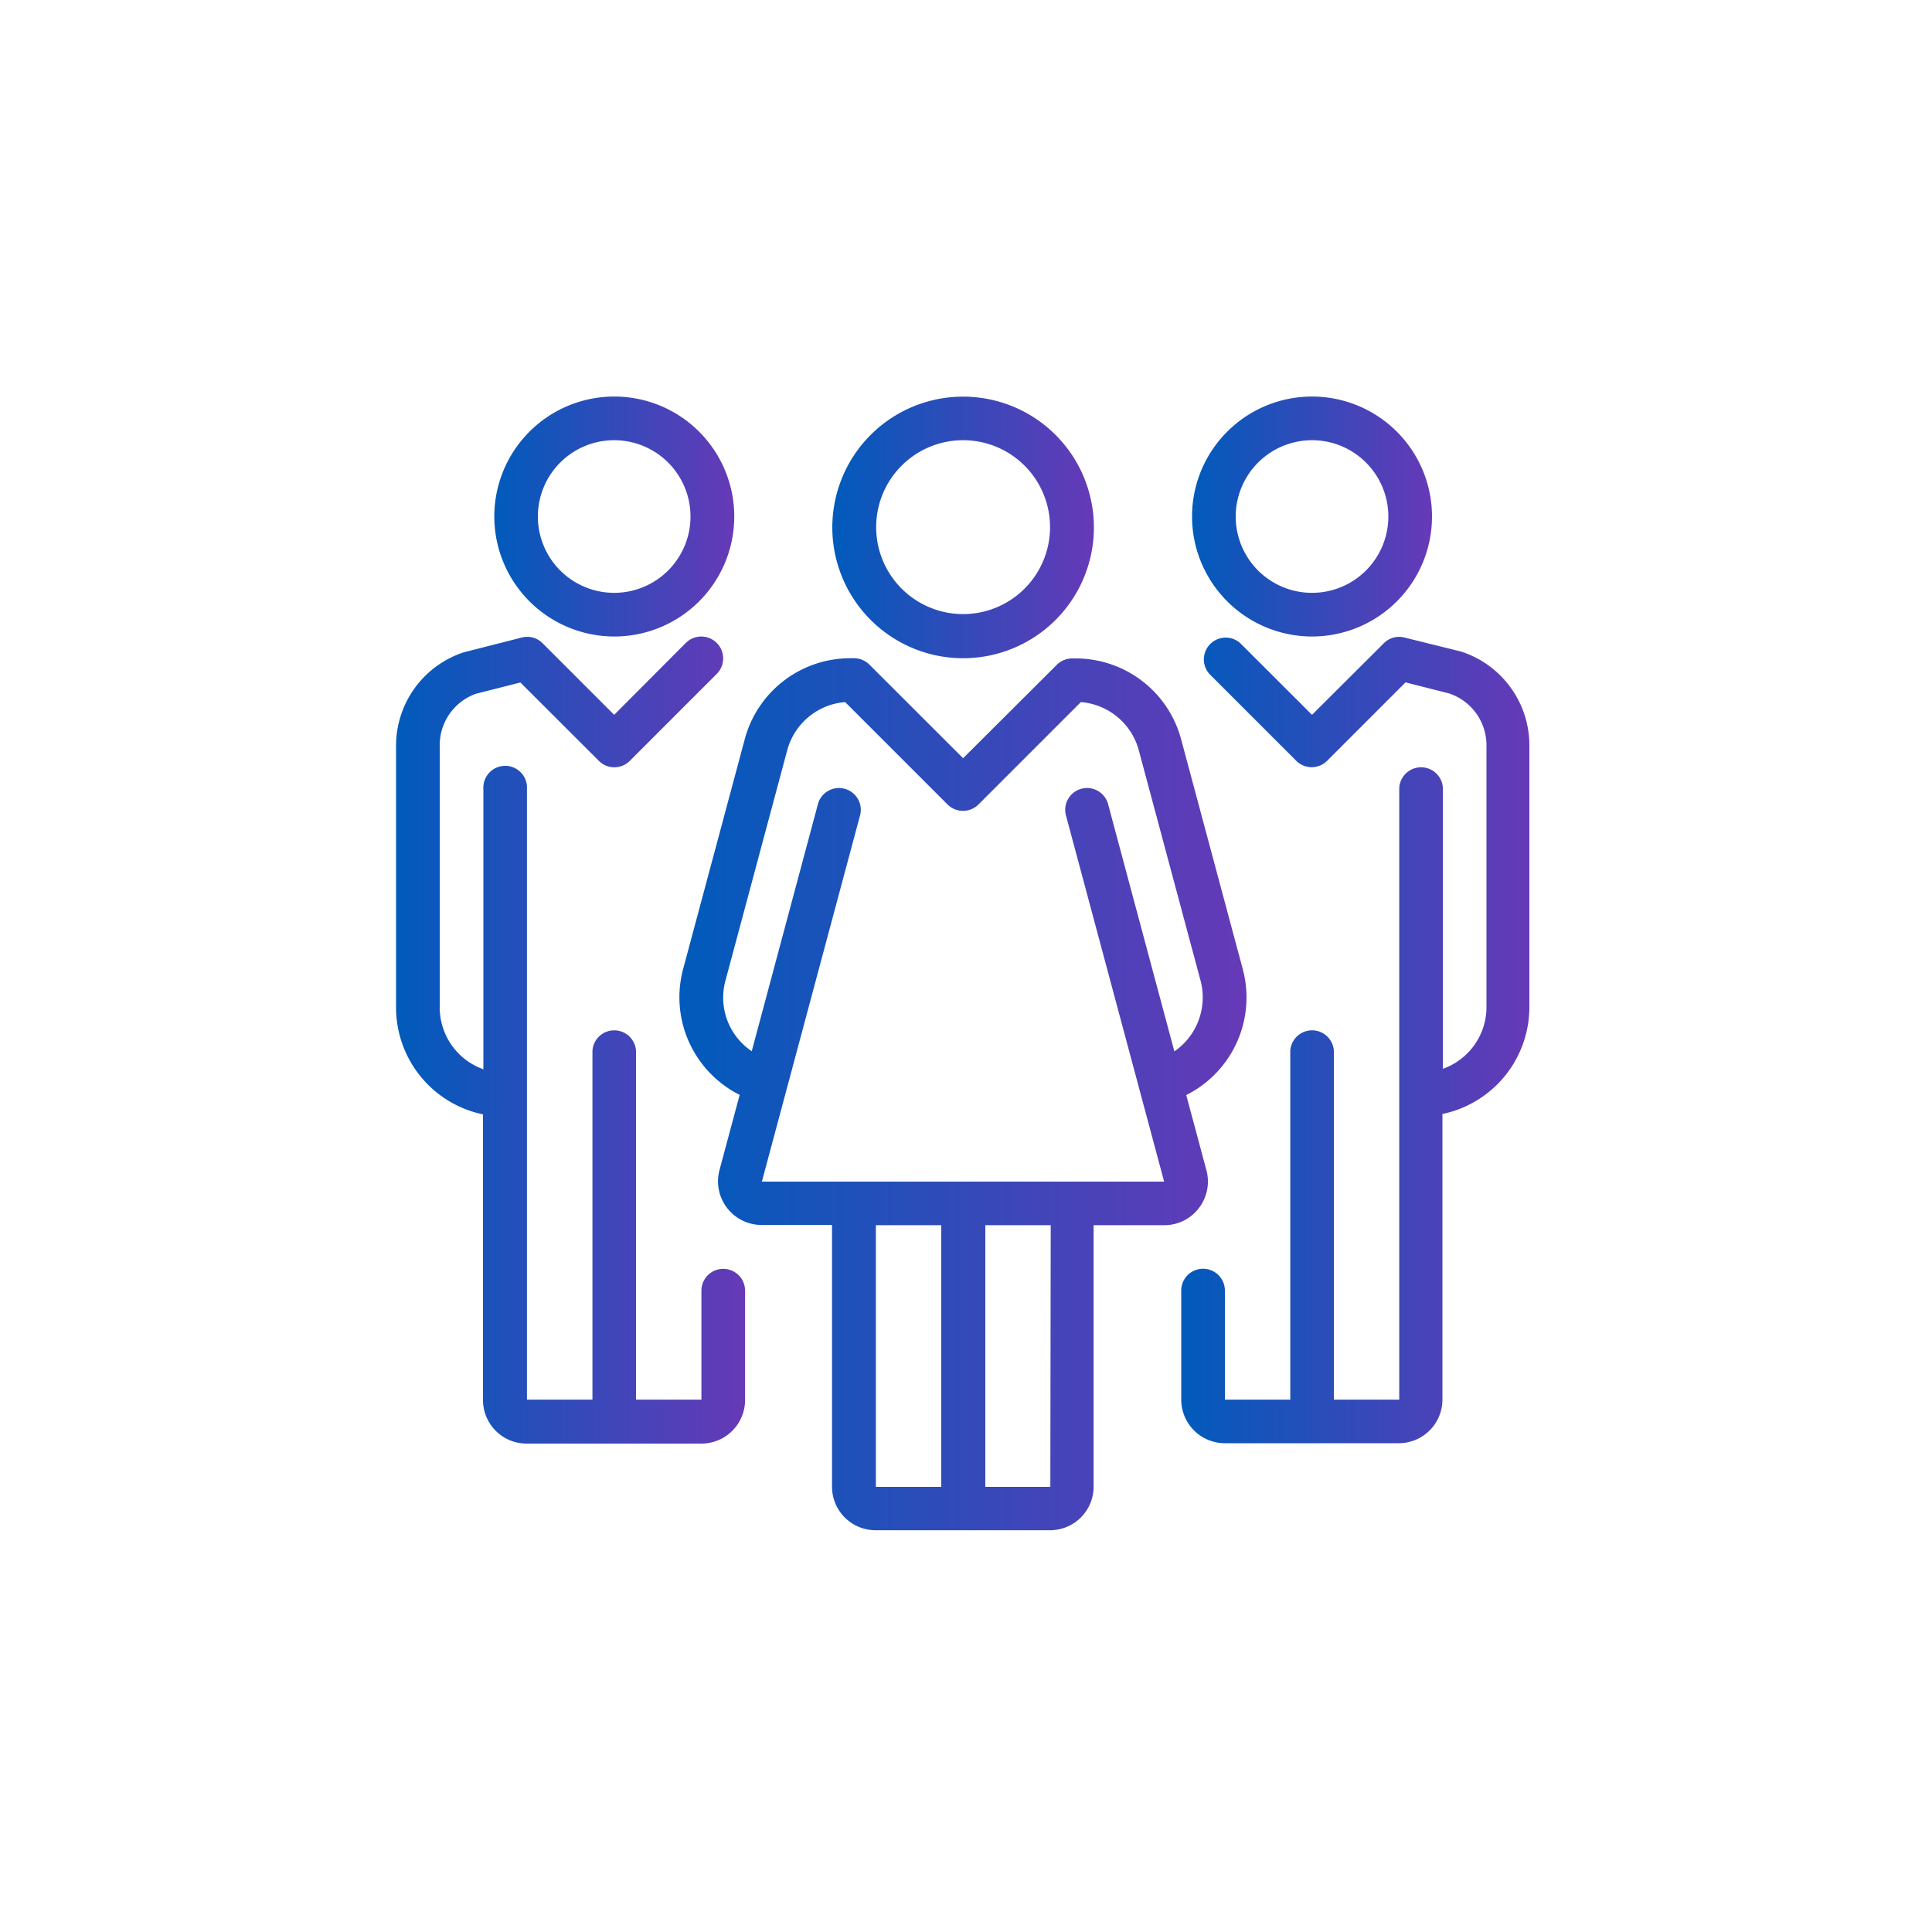
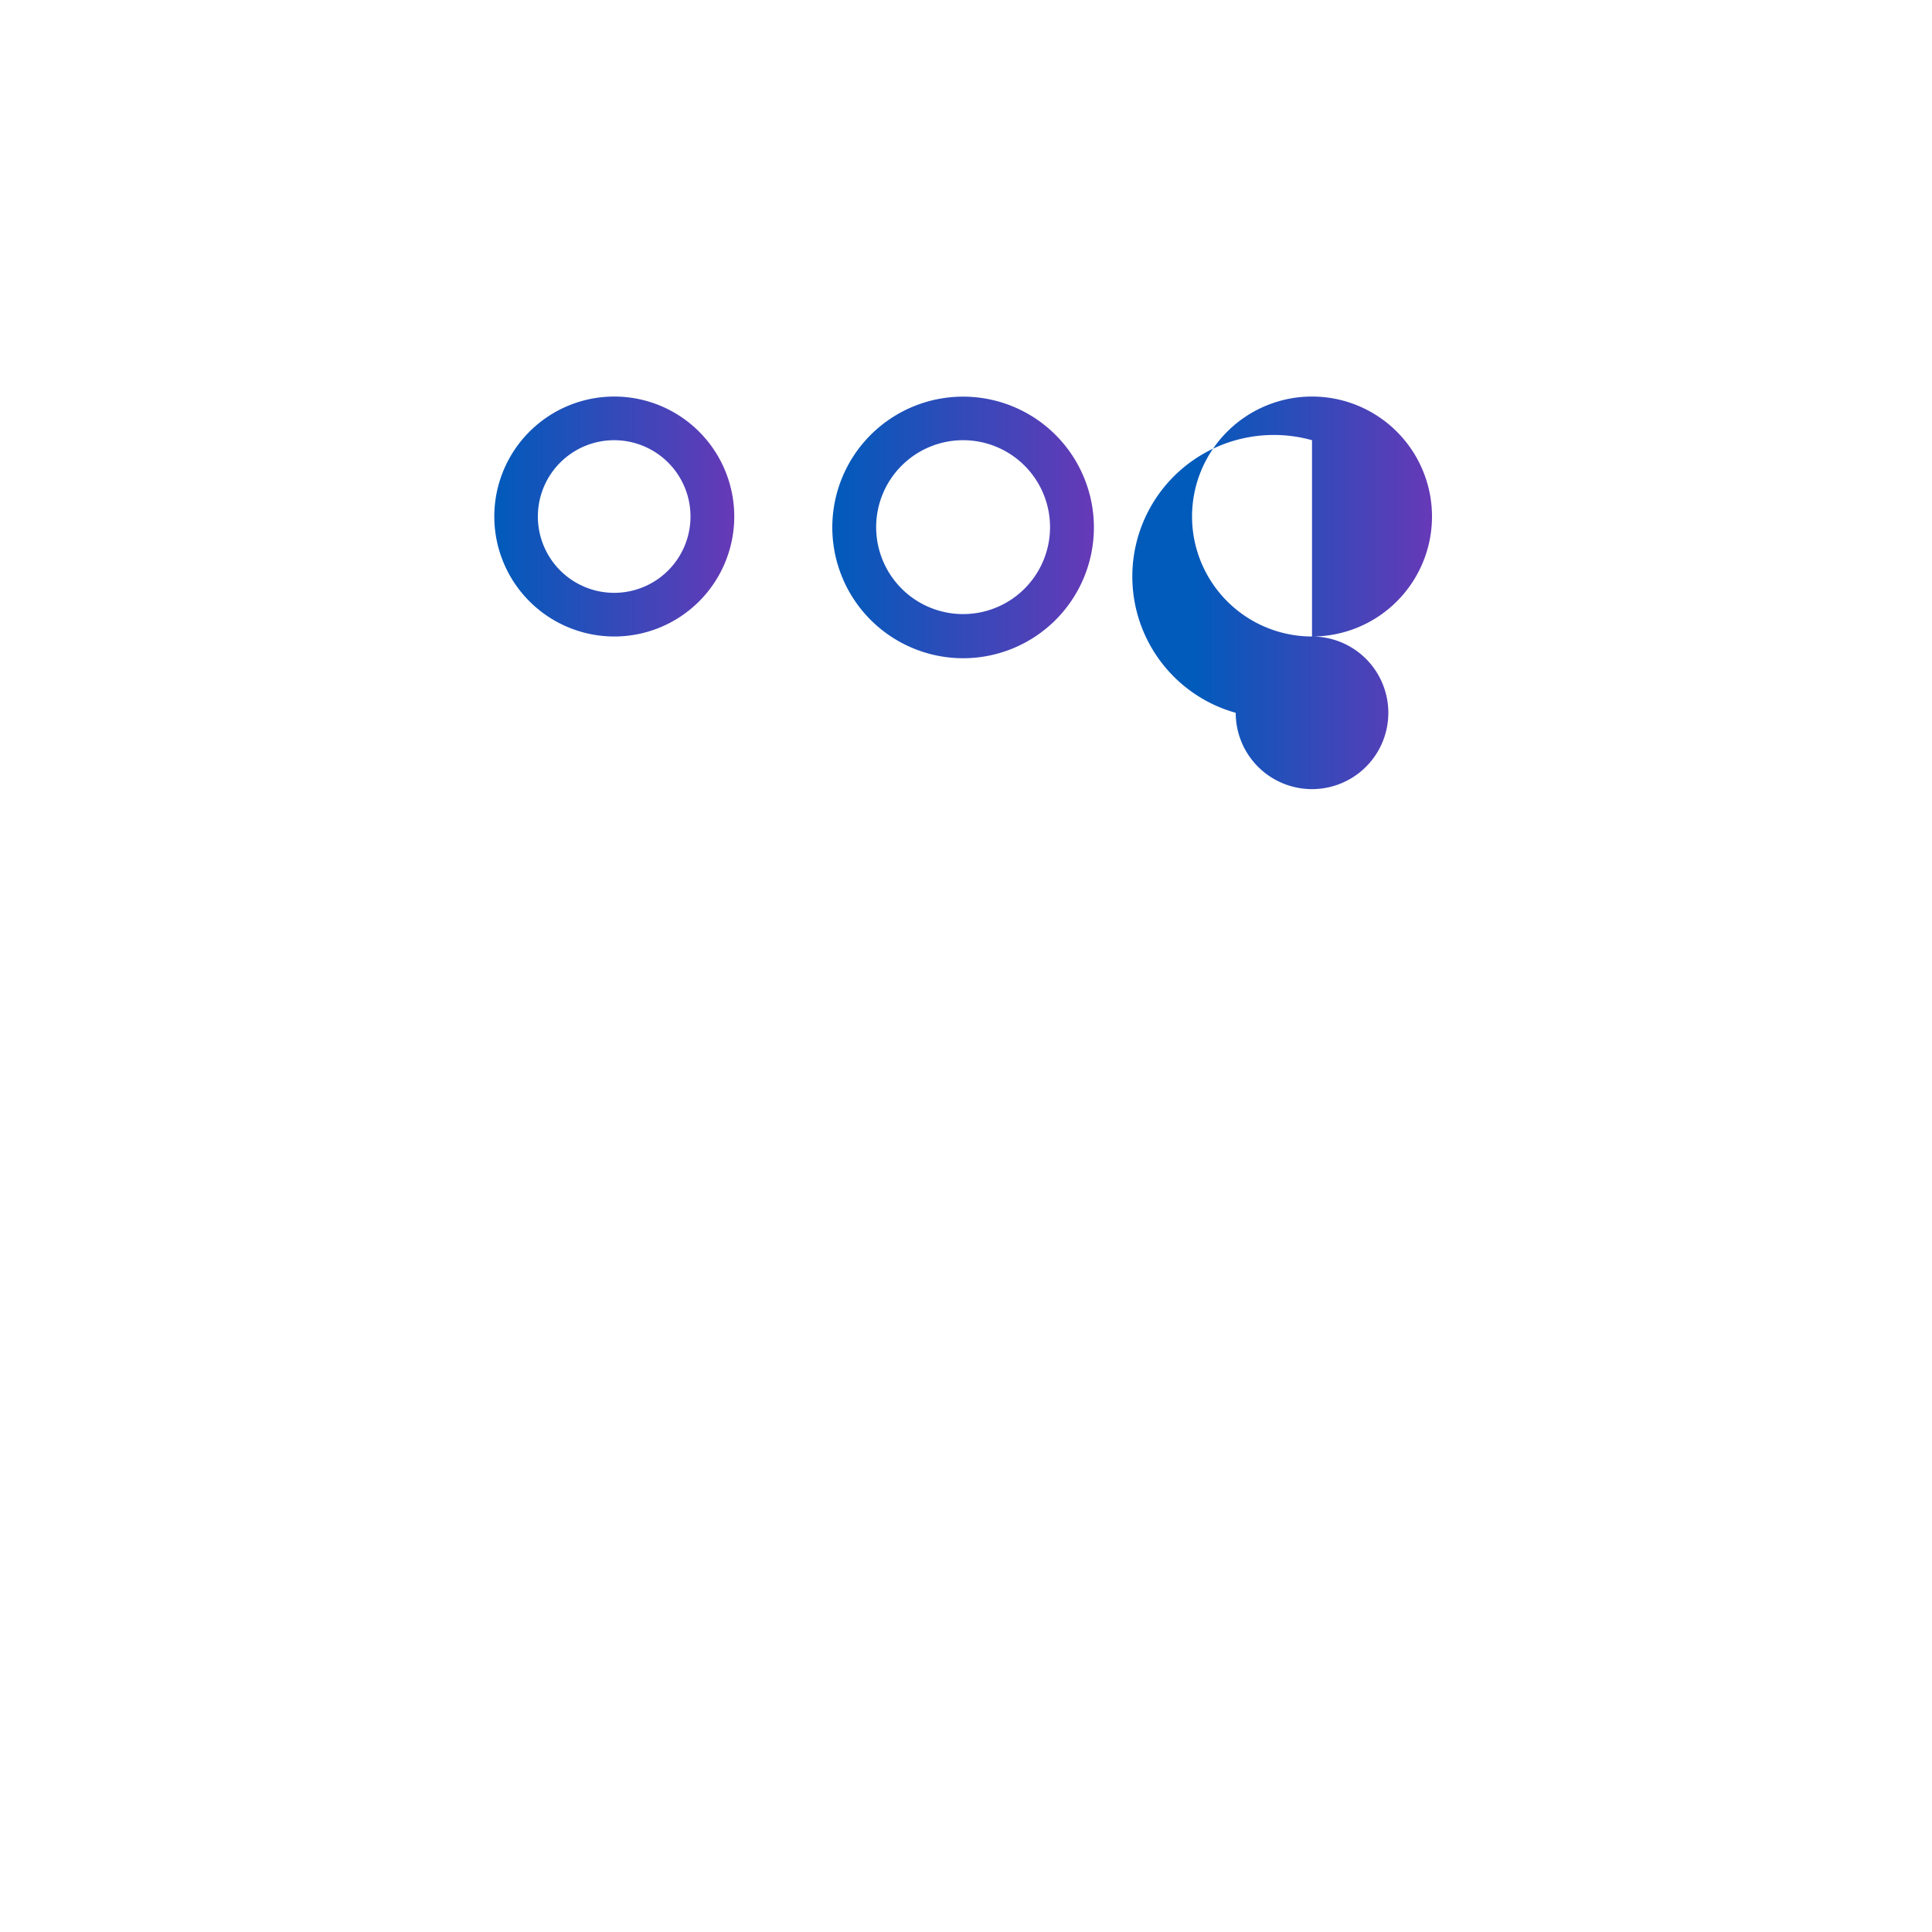
<svg xmlns="http://www.w3.org/2000/svg" xmlns:xlink="http://www.w3.org/1999/xlink" id="Icons" viewBox="0 0 200 200">
  <defs>
    <style>.cls-1{fill:url(#WEB_ICON_GRADIENT);}.cls-2{fill:url(#WEB_ICON_GRADIENT-2);}.cls-3{fill:url(#WEB_ICON_GRADIENT-3);}.cls-4{fill:url(#WEB_ICON_GRADIENT-4);}.cls-5{fill:url(#WEB_ICON_GRADIENT-5);}.cls-6{fill:url(#WEB_ICON_GRADIENT-6);}</style>
    <linearGradient id="WEB_ICON_GRADIENT" x1="86.16" y1="54.6" x2="113.24" y2="54.6" gradientUnits="userSpaceOnUse">
      <stop offset="0" stop-color="#005bbb" />
      <stop offset="1" stop-color="#6639b7" />
    </linearGradient>
    <linearGradient id="WEB_ICON_GRADIENT-2" x1="70.36" y1="113.29" x2="129.04" y2="113.29" xlink:href="#WEB_ICON_GRADIENT" />
    <linearGradient id="WEB_ICON_GRADIENT-3" x1="122.27" y1="107.64" x2="158.39" y2="107.64" xlink:href="#WEB_ICON_GRADIENT" />
    <linearGradient id="WEB_ICON_GRADIENT-4" x1="123.4" y1="53.47" x2="148.23" y2="53.47" xlink:href="#WEB_ICON_GRADIENT" />
    <linearGradient id="WEB_ICON_GRADIENT-5" x1="51.17" y1="53.47" x2="76" y2="53.47" xlink:href="#WEB_ICON_GRADIENT" />
    <linearGradient id="WEB_ICON_GRADIENT-6" x1="41.01" y1="107.64" x2="77.13" y2="107.64" xlink:href="#WEB_ICON_GRADIENT" />
  </defs>
  <path class="cls-1" d="M99.7,68.14A13.54,13.54,0,1,0,86.16,54.6,13.55,13.55,0,0,0,99.7,68.14Zm0-22.57a9,9,0,1,1-9,9A9,9,0,0,1,99.7,45.57Z" />
-   <path class="cls-2" d="M124.1,125.07a4.49,4.49,0,0,0,.79-3.92l-2.09-7.79a11.3,11.3,0,0,0,5.86-13l-6.39-23.83a11.3,11.3,0,0,0-10.9-8.37H111a2.27,2.27,0,0,0-1.6.66L99.7,78.49,90,68.8a2.27,2.27,0,0,0-1.6-.66H88a11.3,11.3,0,0,0-10.9,8.37l-6.39,23.83a11.3,11.3,0,0,0,5.86,13l-2.09,7.79a4.52,4.52,0,0,0,4.36,5.68h7.29v27.09a4.51,4.51,0,0,0,4.51,4.51h18.06a4.51,4.51,0,0,0,4.51-4.51V126.83h7.29A4.47,4.47,0,0,0,124.1,125.07ZM89,84.53a2.26,2.26,0,1,0-4.36-1.17l-6.82,25.46a6.68,6.68,0,0,1-2.72-7.31l6.39-23.83a6.76,6.76,0,0,1,6-5l10.6,10.6a2.27,2.27,0,0,0,3.2,0l10.6-10.6a6.77,6.77,0,0,1,6,5l6.39,23.83a6.79,6.79,0,0,1-2.71,7.33l-6.83-25.48a2.26,2.26,0,1,0-4.36,1.17l10.13,37.79H78.87Zm1.67,42.3h6.77v27.09H90.67Zm18.06,27.09H102V126.83h6.77Z" />
-   <path class="cls-3" d="M151.25,67.45,145.4,66a2.23,2.23,0,0,0-2.15.59L135.82,74l-7.44-7.43a2.26,2.26,0,0,0-3.19,3.19l9,9a2.26,2.26,0,0,0,3.19,0l8.12-8.12L150,71.78a5.66,5.66,0,0,1,3.88,5.39v27.09a6.78,6.78,0,0,1-4.51,6.38V81.69a2.26,2.26,0,0,0-4.52,0v63.2h-6.77V108.77a2.26,2.26,0,0,0-4.51,0v36.12h-6.77V133.6a2.26,2.26,0,0,0-4.52,0v11.29a4.52,4.52,0,0,0,4.52,4.51h18a4.52,4.52,0,0,0,4.52-4.51V115.32a11.31,11.31,0,0,0,9-11.06V77.17A10.2,10.2,0,0,0,151.25,67.45Z" />
-   <path class="cls-4" d="M135.82,65.89A12.42,12.42,0,1,0,123.4,53.47,12.43,12.43,0,0,0,135.82,65.89Zm0-20.32a7.9,7.9,0,1,1-7.9,7.9A7.91,7.91,0,0,1,135.82,45.57Z" />
+   <path class="cls-4" d="M135.82,65.89A12.42,12.42,0,1,0,123.4,53.47,12.43,12.43,0,0,0,135.82,65.89Za7.9,7.9,0,1,1-7.9,7.9A7.91,7.91,0,0,1,135.82,45.57Z" />
  <path class="cls-5" d="M63.58,65.89A12.42,12.42,0,1,0,51.17,53.47,12.43,12.43,0,0,0,63.58,65.89Zm0-20.32a7.9,7.9,0,1,1-7.9,7.9A7.9,7.9,0,0,1,63.58,45.57Z" />
-   <path class="cls-6" d="M74.87,131.35a2.26,2.26,0,0,0-2.26,2.25v11.29H65.84V108.77a2.26,2.26,0,0,0-4.51,0v36.12H54.55V81.69a2.26,2.26,0,1,0-4.51,0v29a6.79,6.79,0,0,1-4.52-6.38V77.17a5.65,5.65,0,0,1,3.74-5.35l4.61-1.17L62,78.77a2.26,2.26,0,0,0,3.19,0l9-9A2.26,2.26,0,0,0,71,66.55L63.58,74l-7.43-7.43A2.23,2.23,0,0,0,54,66l-6,1.53a10.17,10.17,0,0,0-7,9.68v27.09a11.3,11.3,0,0,0,9,11.06v29.57a4.51,4.51,0,0,0,4.51,4.51H72.61a4.52,4.52,0,0,0,4.52-4.51V133.6A2.26,2.26,0,0,0,74.87,131.35Z" />
</svg>